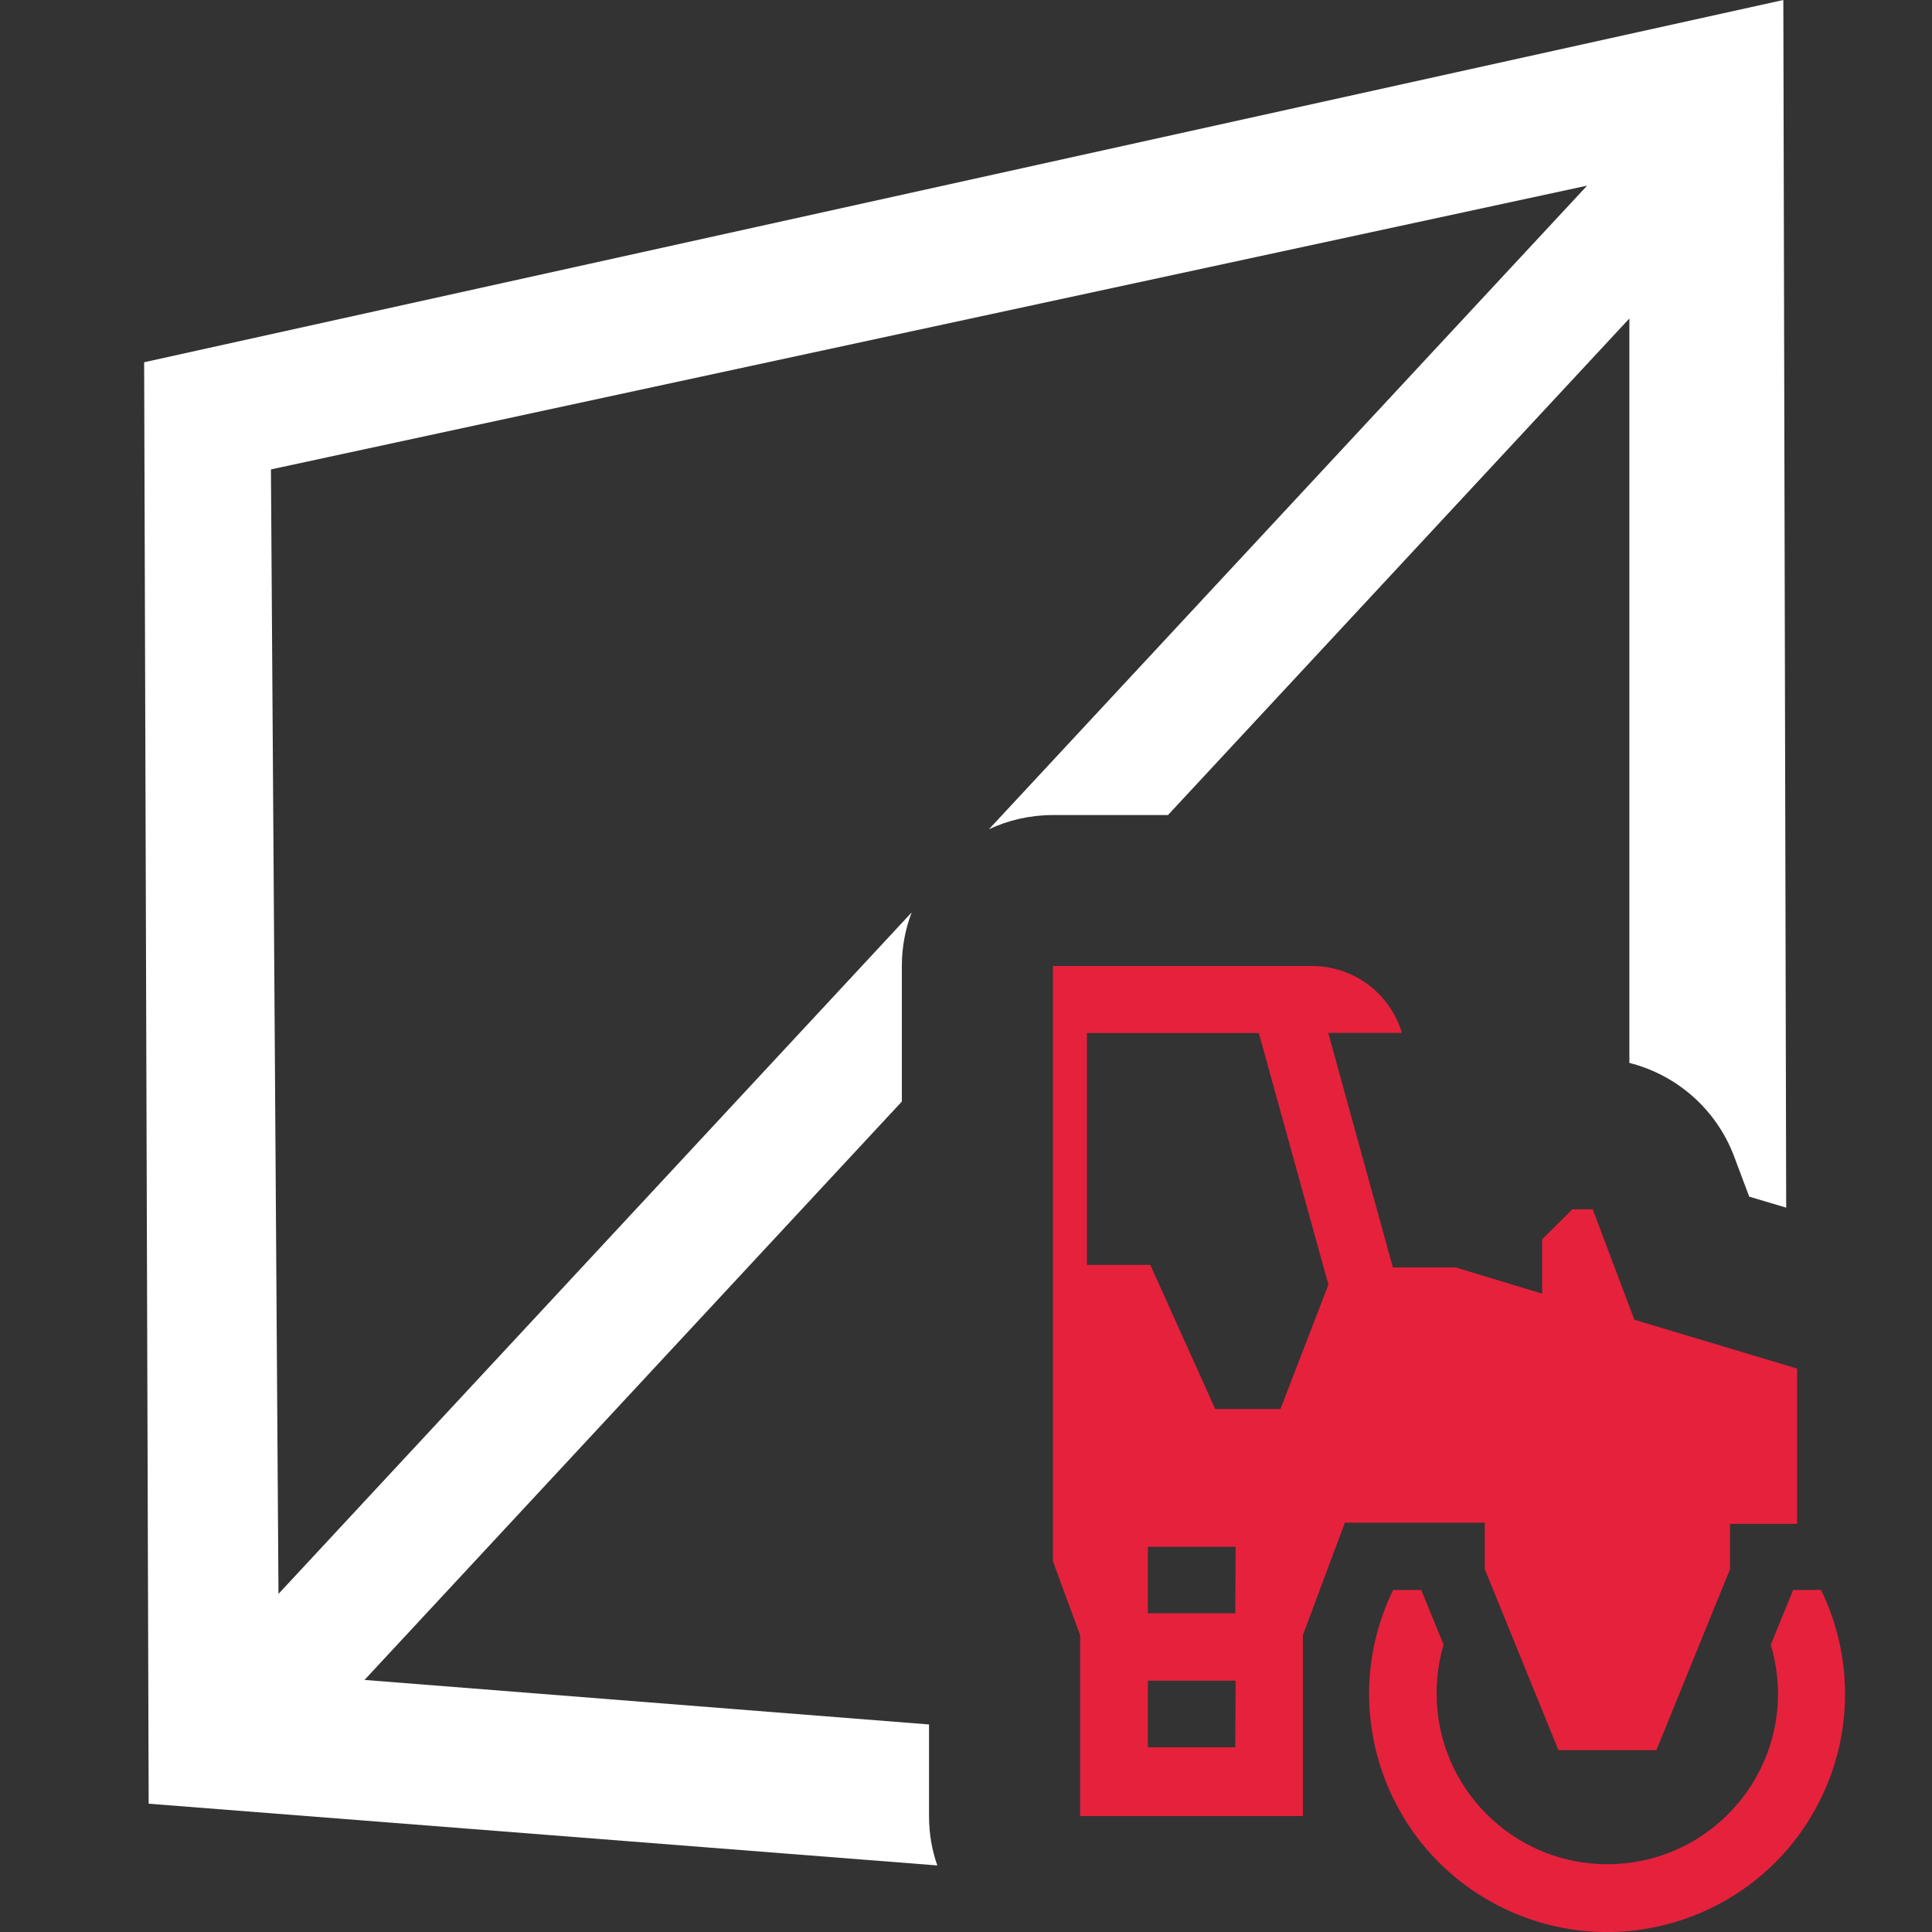
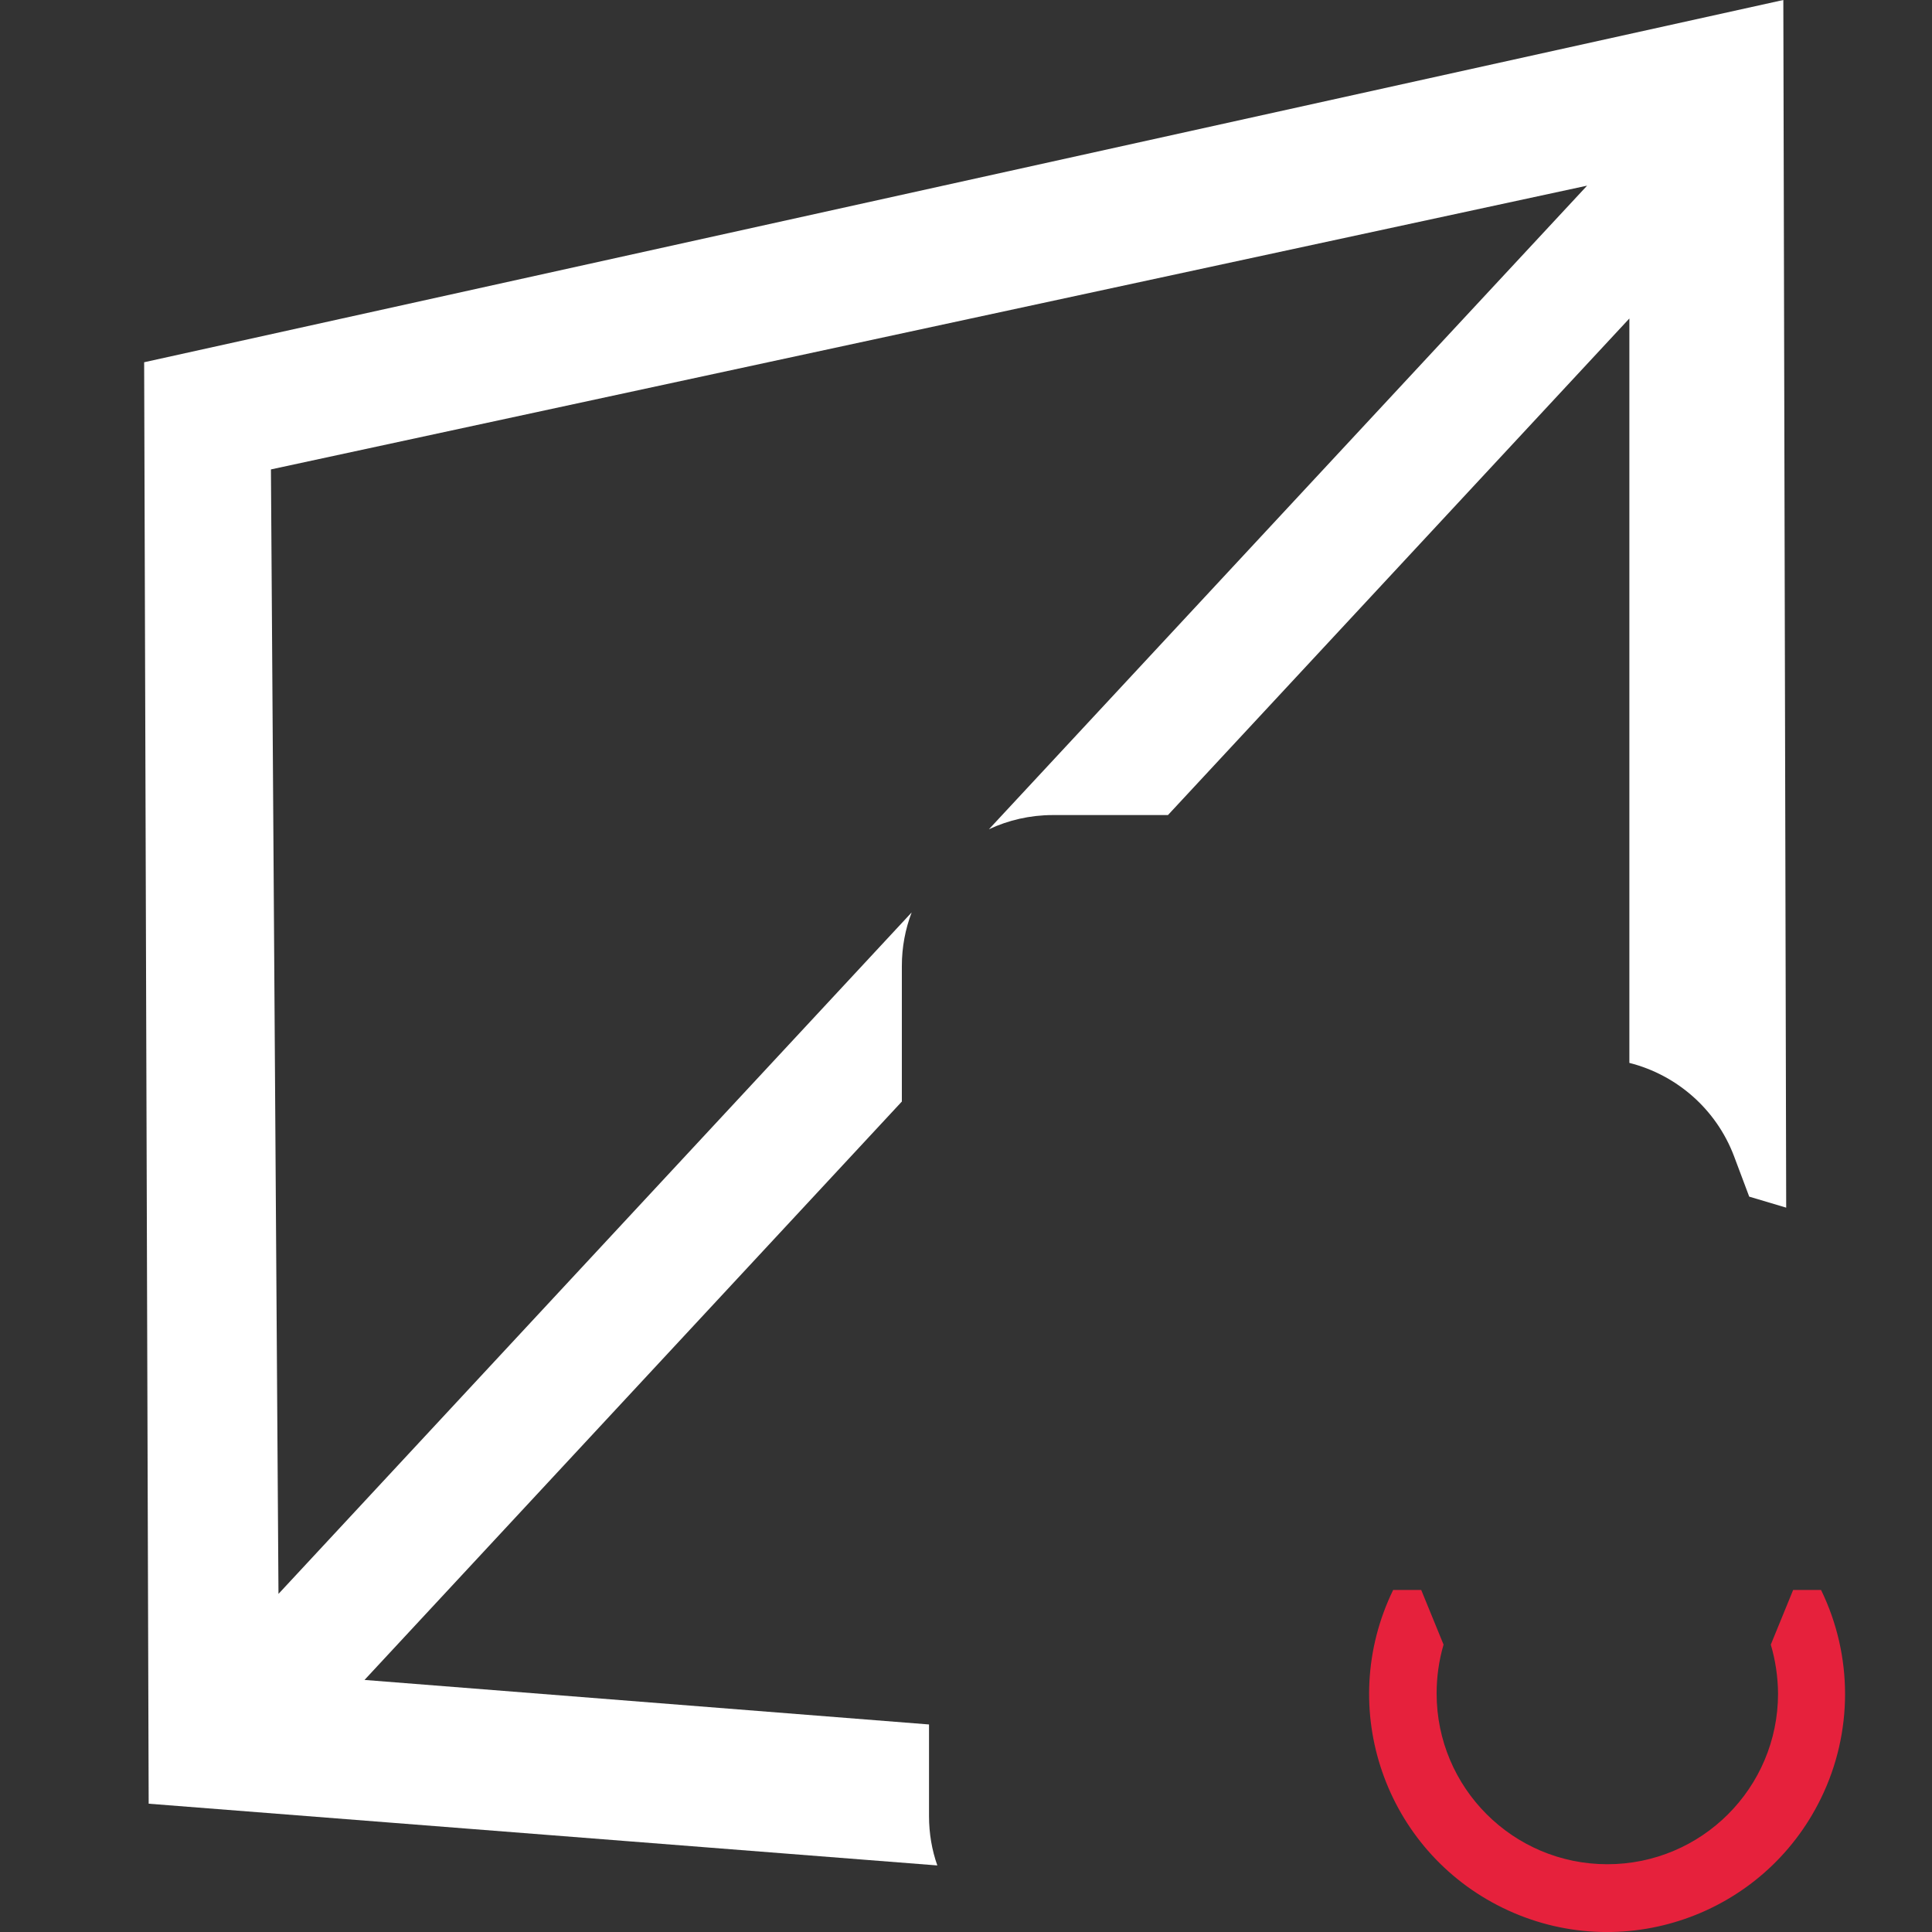
<svg xmlns="http://www.w3.org/2000/svg" id="uuid-59922eeb-704a-40df-9706-6da3d035f5ae" data-name="Calque 1" viewBox="0 0 128 128">
  <rect x="0" y="0" width="128" height="128" fill="#333333" stroke="none" />
  <defs>
    <style>
      .uuid-4987f8cb-010b-4713-b8ca-7f7f5c4a66ee {
        fill: #e6213c;
      }

      .uuid-4987f8cb-010b-4713-b8ca-7f7f5c4a66ee, .uuid-6d032fe2-d59d-4f10-ae0f-984414498967 {
        stroke-width: 0px;
      }

      .uuid-6d032fe2-d59d-4f10-ae0f-984414498967 {
        fill: #fff;
      }
    </style>
  </defs>
-   <path class="uuid-6d032fe2-d59d-4f10-ae0f-984414498967" d="M118.15,0L9.55,24l.3,95.5,52.25,4.09c-.36-1.02-.55-2.12-.55-3.27v-6.07l-37.4-2.95,35.6-38.32v-8.98c0-1.25.23-2.45.65-3.55l-41.95,45.15-.5-74.5L105.15,12.3l-39.63,42.64c1.28-.6,2.72-.94,4.23-.94h7.63l30.57-32.9v49.32c3.13.79,5.75,3.06,6.93,6.17l1.01,2.69,2.45.73-.19-80.01Z" />
+   <path class="uuid-6d032fe2-d59d-4f10-ae0f-984414498967" d="M118.15,0L9.55,24l.3,95.5,52.25,4.09c-.36-1.02-.55-2.12-.55-3.27v-6.07l-37.4-2.95,35.6-38.32v-8.98c0-1.25.23-2.45.65-3.55l-41.95,45.15-.5-74.5L105.15,12.3l-39.63,42.64c1.28-.6,2.72-.94,4.23-.94h7.63l30.57-32.9v49.32c3.13.79,5.75,3.06,6.93,6.17l1.01,2.69,2.45.73-.19-80.01" />
  <g id="uuid-998e4209-89d3-4c15-852c-02af53e34574" data-name="smooth">
    <path class="uuid-4987f8cb-010b-4713-b8ca-7f7f5c4a66ee" d="M120.66,105.34h-1.86l-1.48,3.62c.31,1.05.47,2.14.48,3.24,0,6.25-5.06,11.31-11.31,11.31-6.24,0-11.31-5.06-11.31-11.31,0-1.1.15-2.18.46-3.24l-1.48-3.62h-1.86c-3.81,7.83-.55,17.26,7.28,21.07,7.83,3.81,17.26.55,21.07-7.28,2.12-4.35,2.12-9.44,0-13.79Z" />
-     <path class="uuid-4987f8cb-010b-4713-b8ca-7f7f5c4a66ee" d="M108.28,87.43l-2.76-7.31h-1.35l-2,1.99v3.6l-5.73-1.74h-4.16l-4.28-15.54h4.88c-.79-2.63-3.21-4.43-5.95-4.43h-17.17v39.44l1.8,4.89v11.99h14.76v-11.99l2.78-7.45h9.27v3.08l4.88,11.99h6.49l4.88-11.99v-3h4.44v-10.29l-10.77-3.23ZM81.84,115.76h-5.79v-4.41h5.81l-.02,4.41ZM81.84,106.88h-5.79v-4.4h5.81l-.02,4.4ZM84.84,93.35h-4.33l-4.3-9.55h-4.2v-15.36h11.39l4.61,16.67-3.18,8.25Z" />
  </g>
</svg>